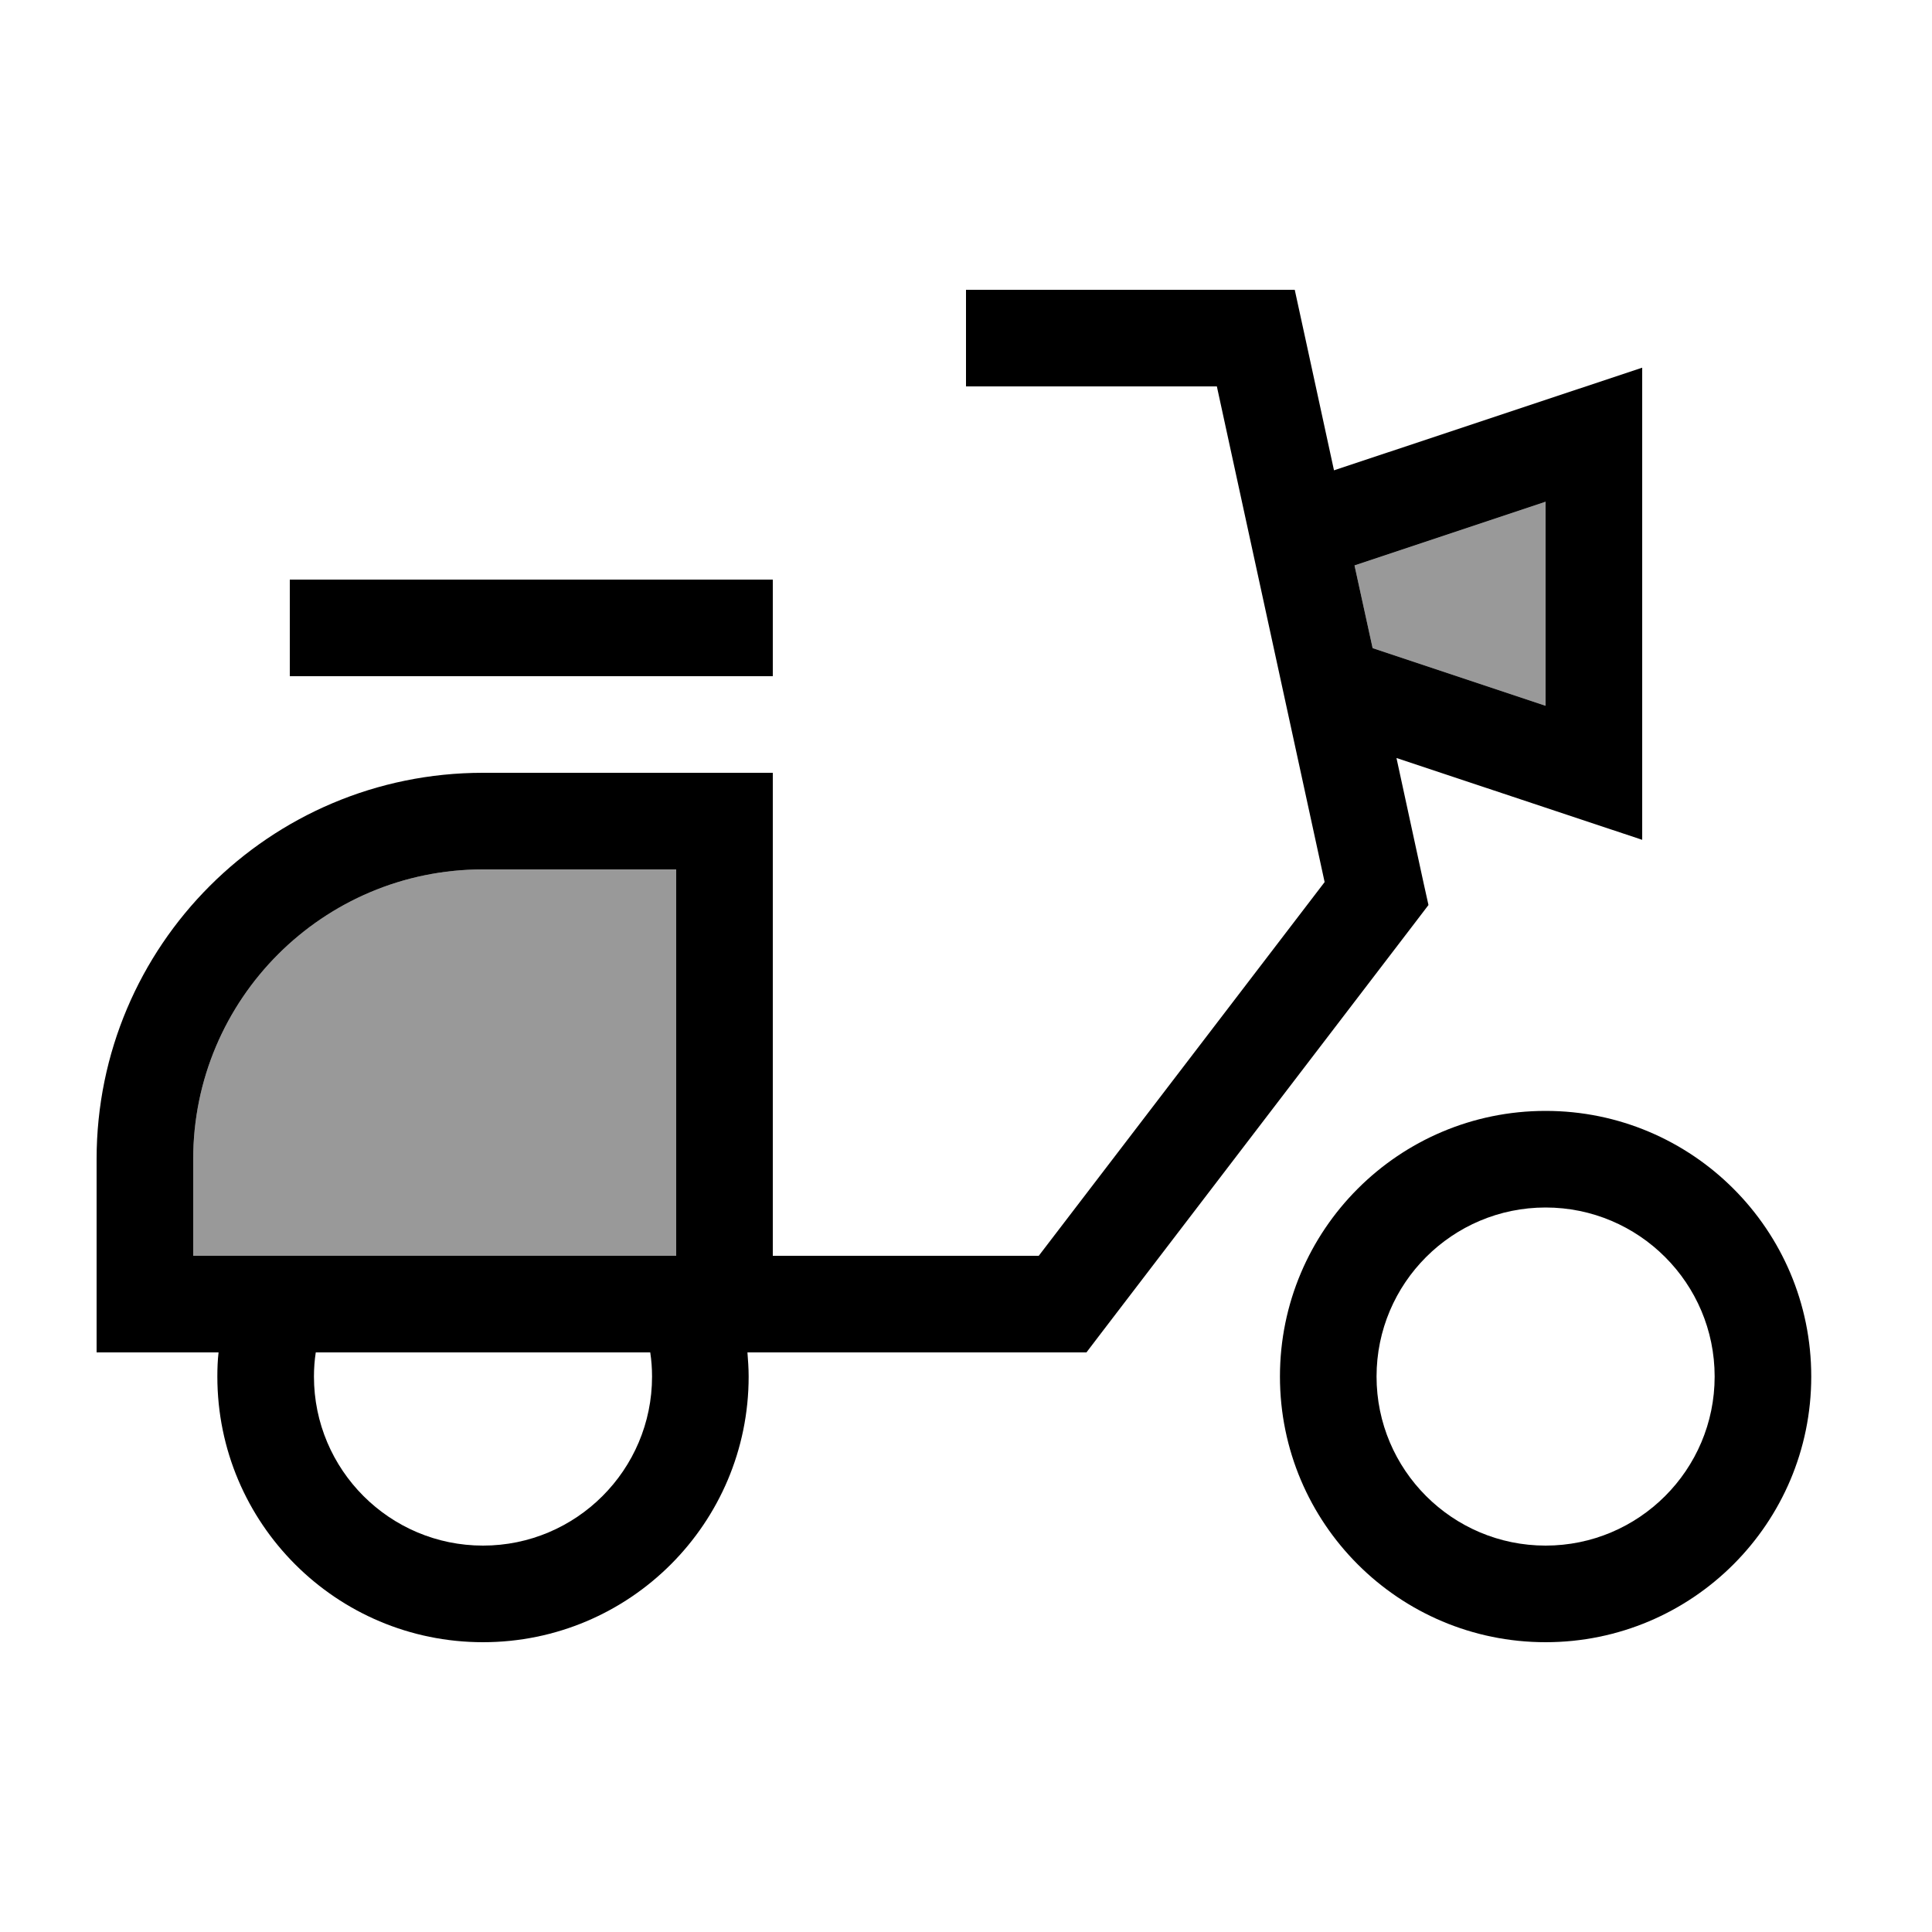
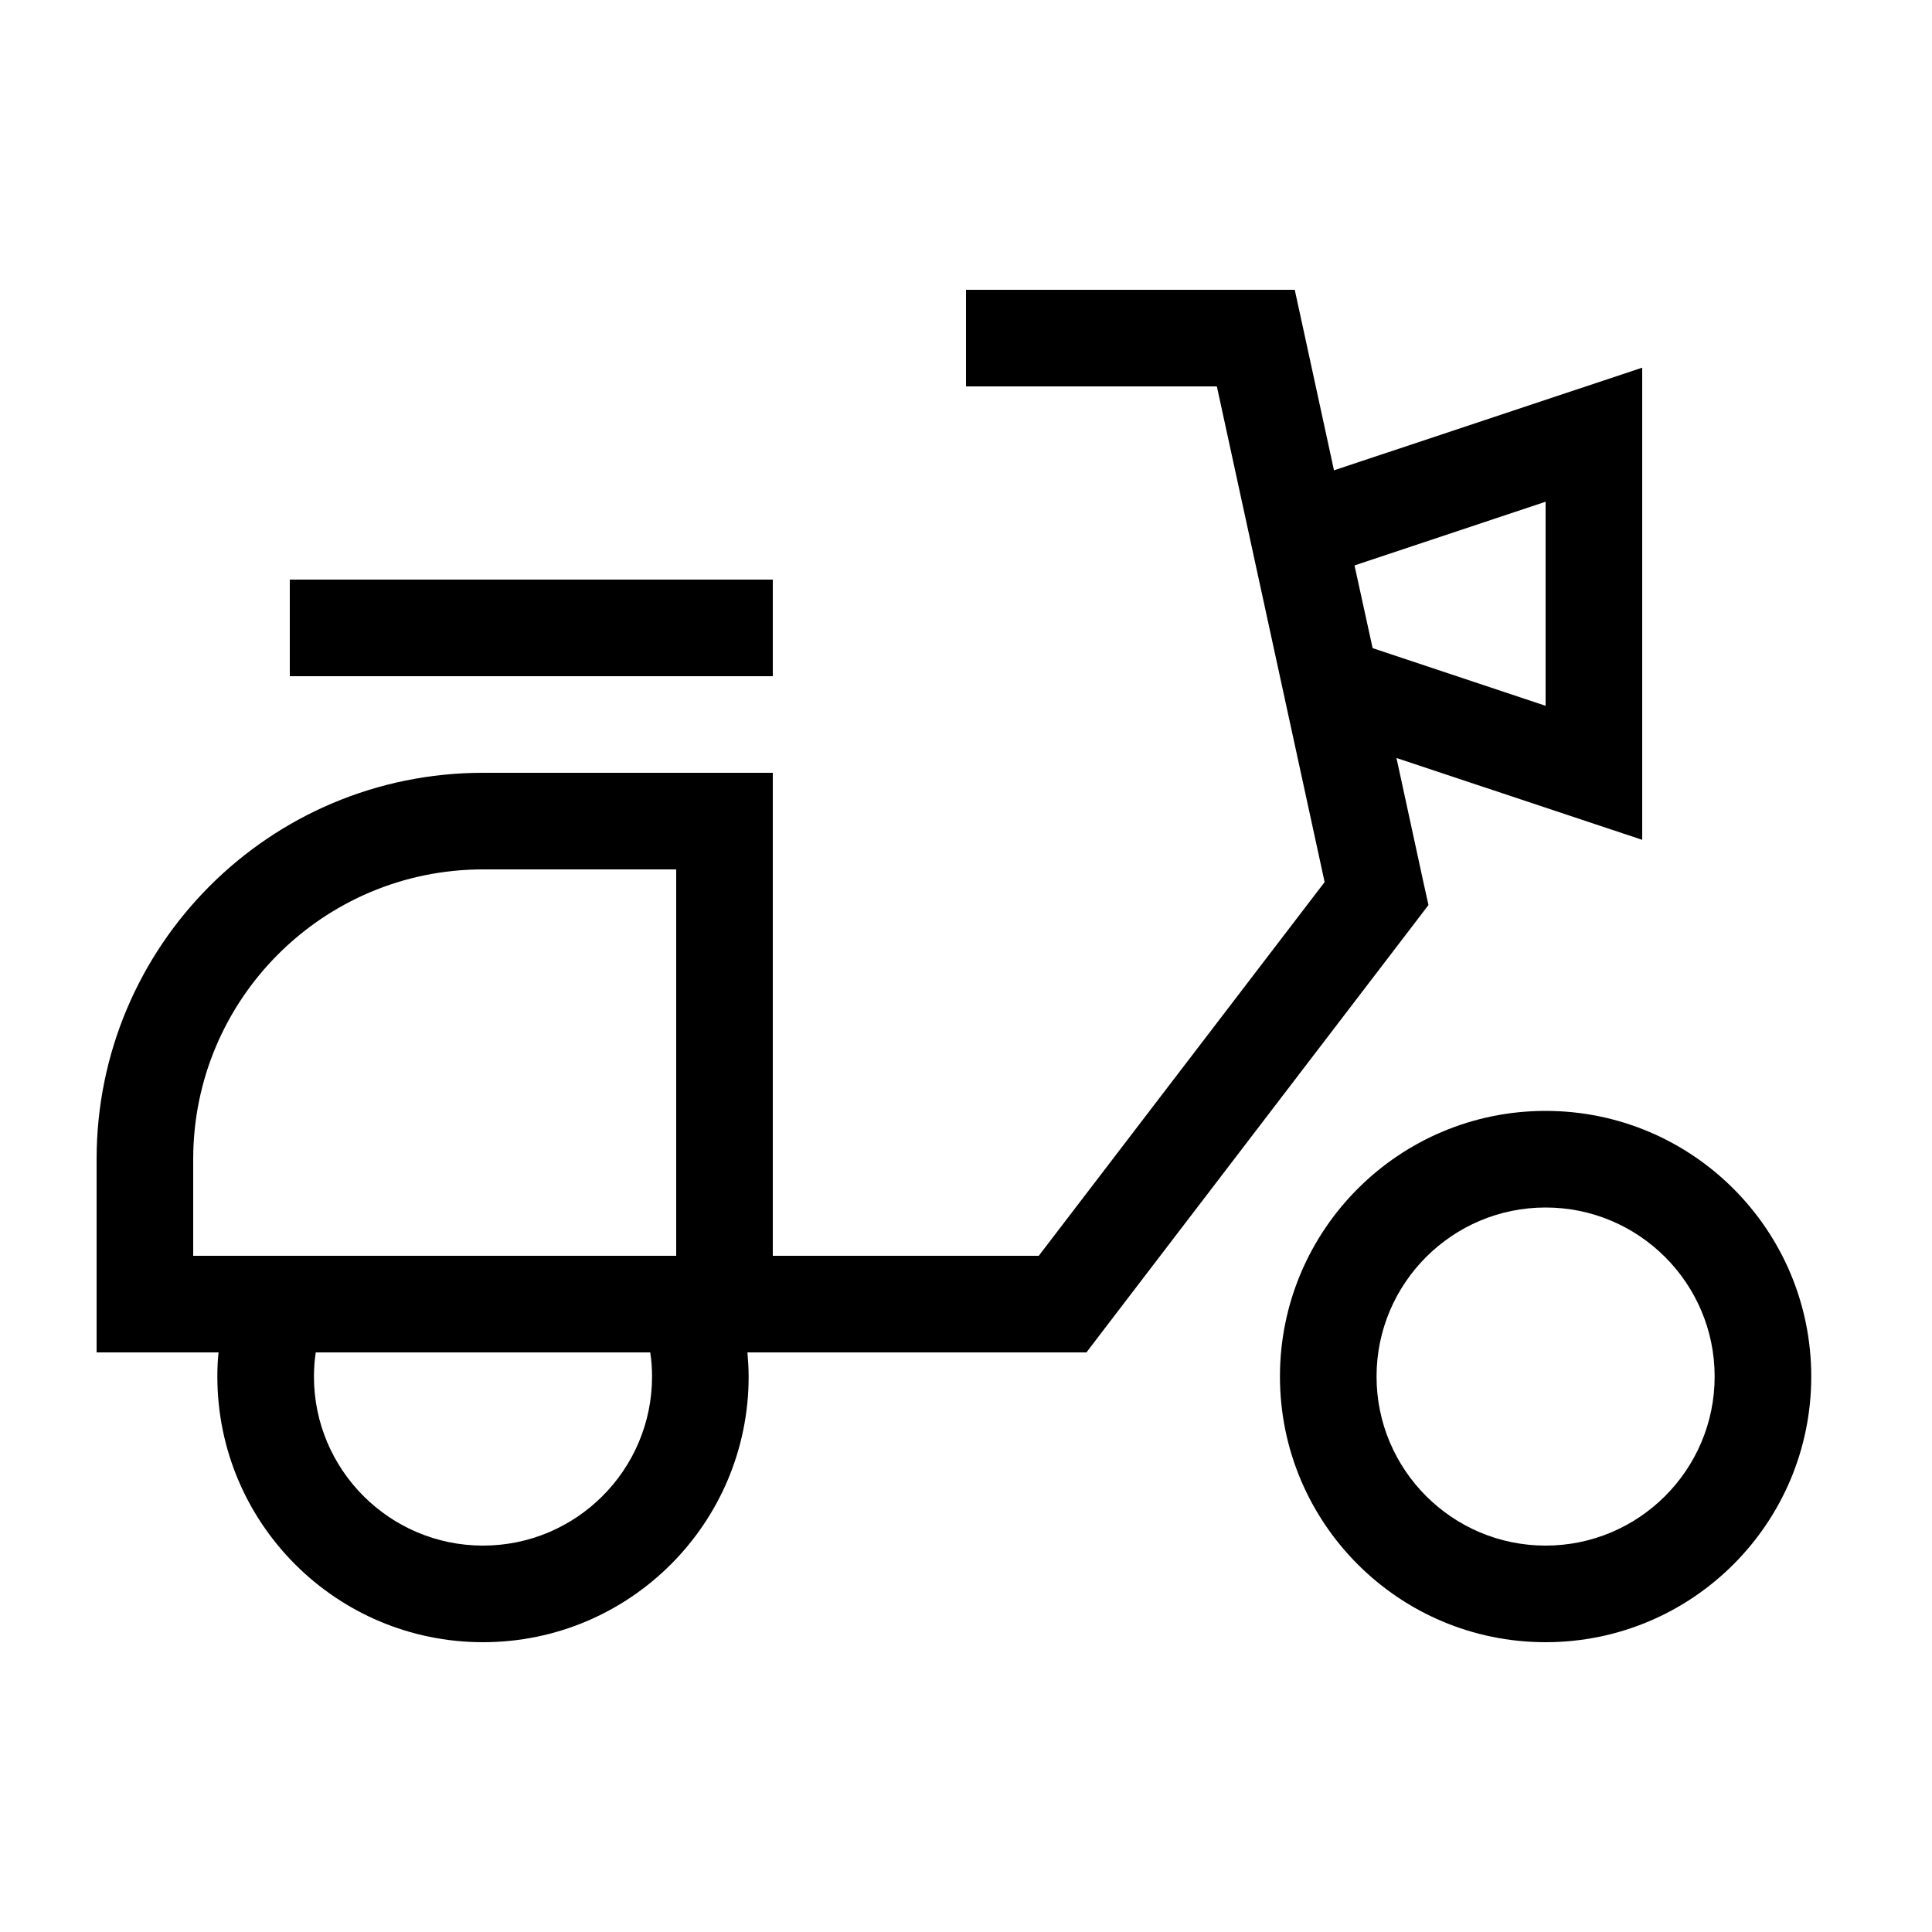
<svg xmlns="http://www.w3.org/2000/svg" viewBox="0 0 640 640">
-   <path opacity=".4" fill="currentColor" d="M64 384L64 416L224 416L224 288L160 288C107 288 64 331 64 384zM448.7 187.3L454.7 214.7L512 233.8L512 166.2L448.7 187.3z" />
  <path fill="currentColor" d="M320 96L428.9 96C429.5 98.6 433.8 118.6 441.9 155.8C505.9 134.5 540 123.1 544 121.8L544 278.2C536.5 275.7 509.4 266.7 462.6 251.1L471.6 292.6L473.2 299.8L468.7 305.7L364.7 441.7L359.9 448L247.6 448C247.8 450.6 248 453.3 248 456C248 504.6 208.6 544 160 544C111.4 544 72 504.6 72 456C72 453.3 72.1 450.6 72.4 448L32 448L32 384C32 313.3 89.3 256 160 256L256 256L256 416L344.1 416L438.8 292.2L403.1 128L320 128L320 96zM454.7 214.7L512 233.8L512 166.2L448.7 187.3L454.7 214.7zM224 320L224 288L160 288C107 288 64 331 64 384L64 416L224 416L224 320zM256 192L256 224L96 224L96 192L256 192zM104 456C104 486.9 129.1 512 160 512C190.9 512 216 486.9 216 456C216 453.3 215.8 450.6 215.4 448L104.6 448C104.2 450.6 104 453.3 104 456zM568 456C568 425.1 542.9 400 512 400C481.1 400 456 425.1 456 456C456 486.9 481.1 512 512 512C542.9 512 568 486.9 568 456zM424 456C424 407.4 463.4 368 512 368C560.6 368 600 407.4 600 456C600 504.6 560.6 544 512 544C463.4 544 424 504.6 424 456z" />
</svg>